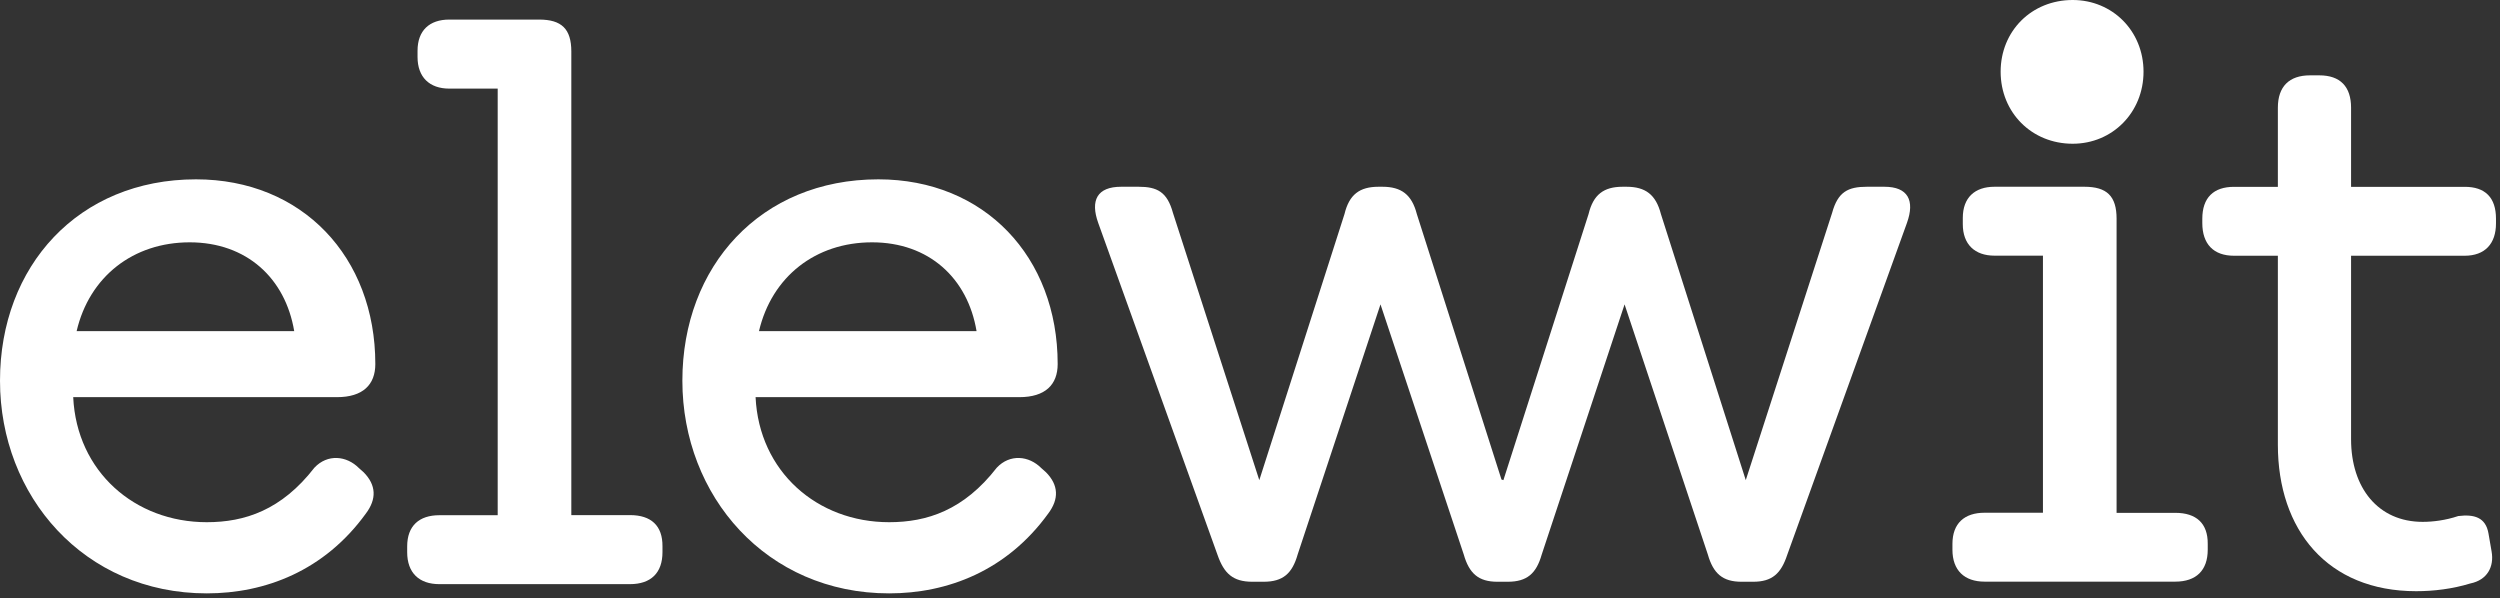
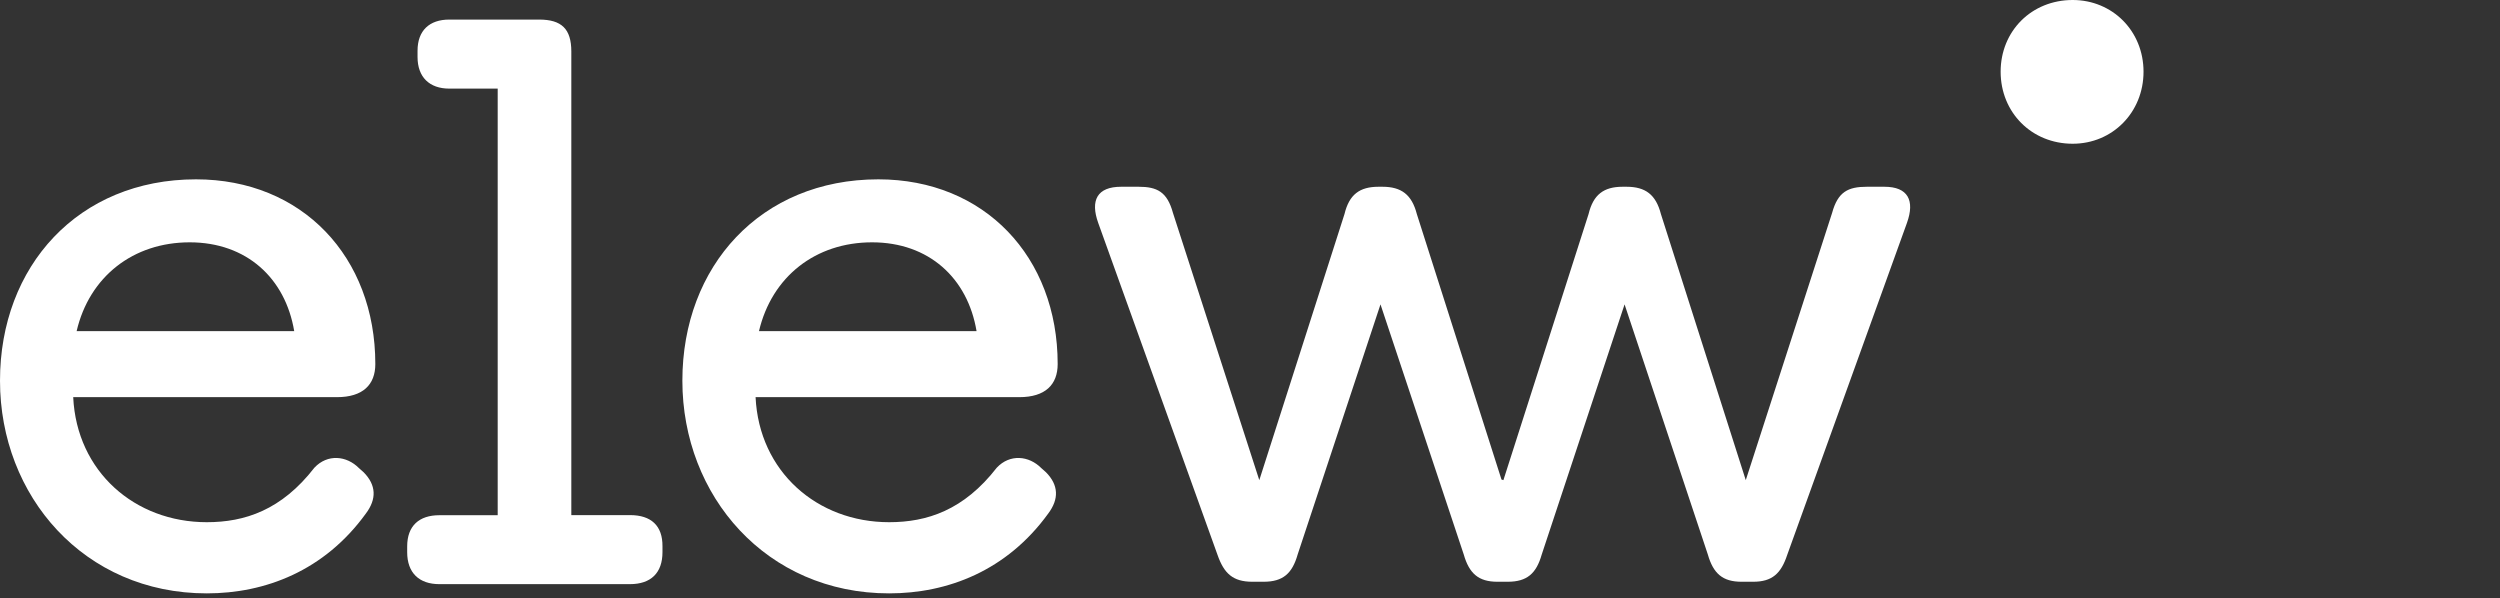
<svg xmlns="http://www.w3.org/2000/svg" width="117" height="28" viewBox="0 0 117 28" fill="none">
  <rect x="0" y="0" width="117" height="28" fill="#333333" stroke="none" />
-   <path d="M101.807 24.001H99.056V10.234C99.056 9.178 98.601 8.74 97.551 8.74H93.345C92.419 8.74 91.859 9.248 91.859 10.199V10.491C91.859 11.437 92.419 11.965 93.345 11.965H95.61V23.996H92.879C91.939 23.996 91.374 24.489 91.374 25.455V25.727C91.374 26.693 91.934 27.221 92.879 27.221H101.802C102.782 27.221 103.322 26.693 103.322 25.727V25.455C103.332 24.494 102.787 24.001 101.807 24.001Z" fill="white" />
  <path d="M97.001 6.727C98.866 6.727 100.317 5.258 100.317 3.356C100.317 1.454 98.866 0 97.001 0C95.08 0 93.63 1.449 93.63 3.356C93.63 5.263 95.08 6.727 97.001 6.727Z" fill="white" />
-   <path d="M116.812 10.233V10.455C116.812 11.401 116.302 11.969 115.341 11.969H110.03V20.558C110.03 22.838 111.3 24.423 113.381 24.423C113.851 24.423 114.451 24.352 115.046 24.151C115.786 24.06 116.332 24.206 116.462 24.971L116.607 25.811C116.732 26.521 116.407 27.145 115.611 27.306C114.776 27.562 113.891 27.668 113.076 27.668C108.924 27.668 106.604 24.805 106.604 20.815V11.969H104.553C103.593 11.969 103.068 11.421 103.068 10.44V10.238C103.068 9.252 103.593 8.744 104.553 8.744H106.604V5.041C106.604 4.055 107.129 3.526 108.109 3.526H108.544C109.525 3.526 110.03 4.055 110.03 5.041V8.744H115.341C116.307 8.739 116.812 9.247 116.812 10.233Z" fill="white" />
  <path d="M17.015 22.099C17.615 22.703 17.63 23.357 17.125 24.031C15.184 26.713 12.413 27.77 9.678 27.77C3.931 27.77 0 23.211 0 17.817C0 12.459 3.661 8.393 9.173 8.393C14.139 8.393 17.565 12.021 17.565 17.037C17.565 18.003 16.985 18.587 15.769 18.587H3.426C3.591 22.069 6.307 24.439 9.678 24.439C11.453 24.439 13.174 23.875 14.714 21.888C15.329 21.234 16.22 21.324 16.8 21.908L17.015 22.099ZM3.586 15.498H13.769C13.354 13.017 11.538 11.341 8.877 11.341C6.232 11.341 4.181 12.947 3.586 15.498Z" fill="white" />
  <path d="M48.949 22.099C49.549 22.703 49.564 23.357 49.059 24.031C47.119 26.713 44.348 27.77 41.612 27.77C35.866 27.77 31.935 23.211 31.935 17.817C31.935 12.459 35.596 8.393 41.107 8.393C46.073 8.393 49.499 12.021 49.499 17.037C49.499 18.003 48.919 18.587 47.704 18.587H35.361C35.526 22.069 38.241 24.439 41.612 24.439C43.388 24.439 45.108 23.875 46.649 21.888C47.264 21.234 48.154 21.324 48.734 21.908L48.949 22.099ZM35.52 15.498H45.703C45.288 13.017 43.473 11.341 40.812 11.341C38.166 11.341 36.121 12.947 35.52 15.498Z" fill="white" />
  <path d="M29.488 24.107H26.738V2.411C26.738 1.354 26.283 0.916 25.232 0.916H21.026C20.101 0.916 19.541 1.425 19.541 2.376V2.667C19.541 3.613 20.101 4.147 21.026 4.147H23.292V24.112H20.561C19.621 24.112 19.056 24.605 19.056 25.572V25.843C19.056 26.809 19.616 27.338 20.561 27.338H29.483C30.464 27.338 31.004 26.809 31.004 25.843V25.572C31.014 24.6 30.469 24.107 29.488 24.107Z" fill="white" />
  <path d="M88.189 8.74H87.373C86.488 8.74 86.013 8.977 85.743 9.963L81.702 22.471L77.731 10.018C77.496 9.107 77.005 8.74 76.12 8.74H75.94C75.055 8.74 74.565 9.107 74.345 10.018L70.359 22.471L70.269 22.441L66.308 10.018C66.073 9.107 65.582 8.74 64.697 8.74H64.517C63.627 8.74 63.142 9.107 62.922 10.018L58.935 22.471L54.894 9.963C54.624 8.977 54.154 8.74 53.284 8.74H52.469C51.343 8.74 51.018 9.379 51.398 10.436L56.98 25.968C57.285 26.844 57.705 27.226 58.61 27.226H59.136C60.041 27.226 60.476 26.844 60.731 25.948L64.607 14.245L68.503 25.948C68.758 26.839 69.193 27.226 70.079 27.226H70.269H70.559C71.464 27.226 71.899 26.844 72.154 25.948L76.03 14.245L79.926 25.948C80.181 26.839 80.616 27.226 81.502 27.226H82.047C82.937 27.226 83.352 26.844 83.642 25.968L89.244 10.436C89.624 9.379 89.294 8.74 88.189 8.74Z" fill="white" />
</svg>